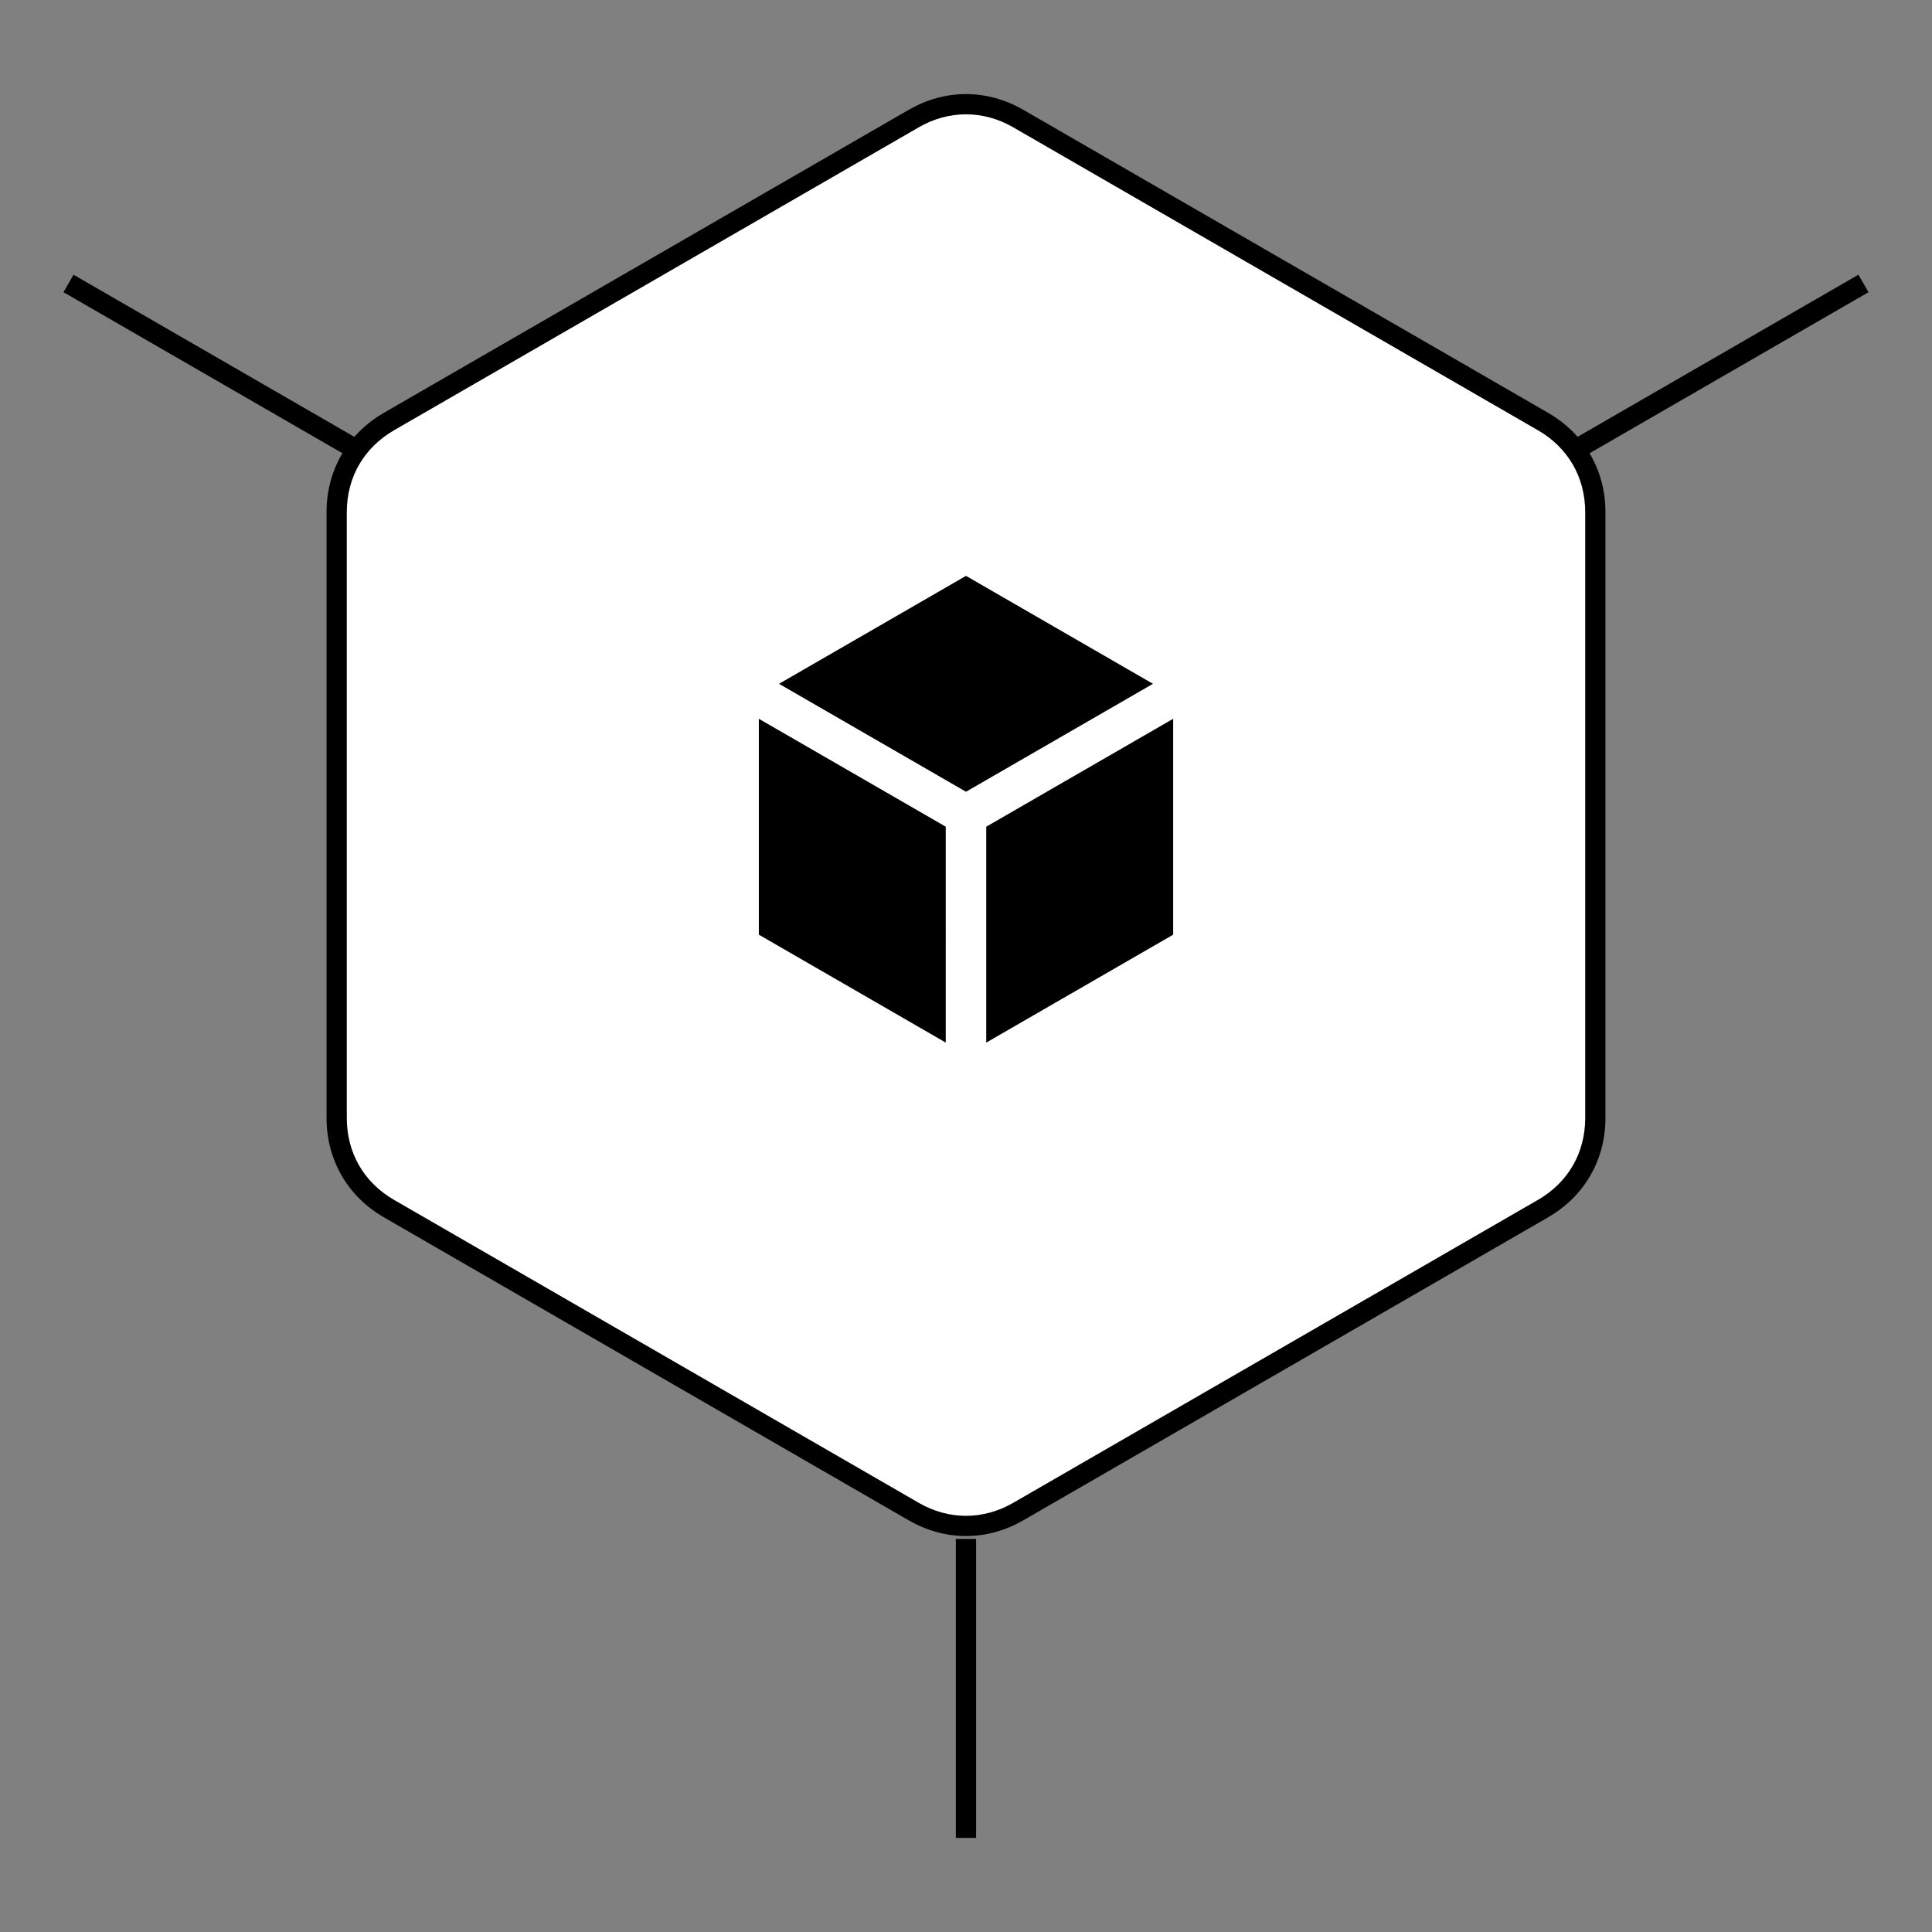
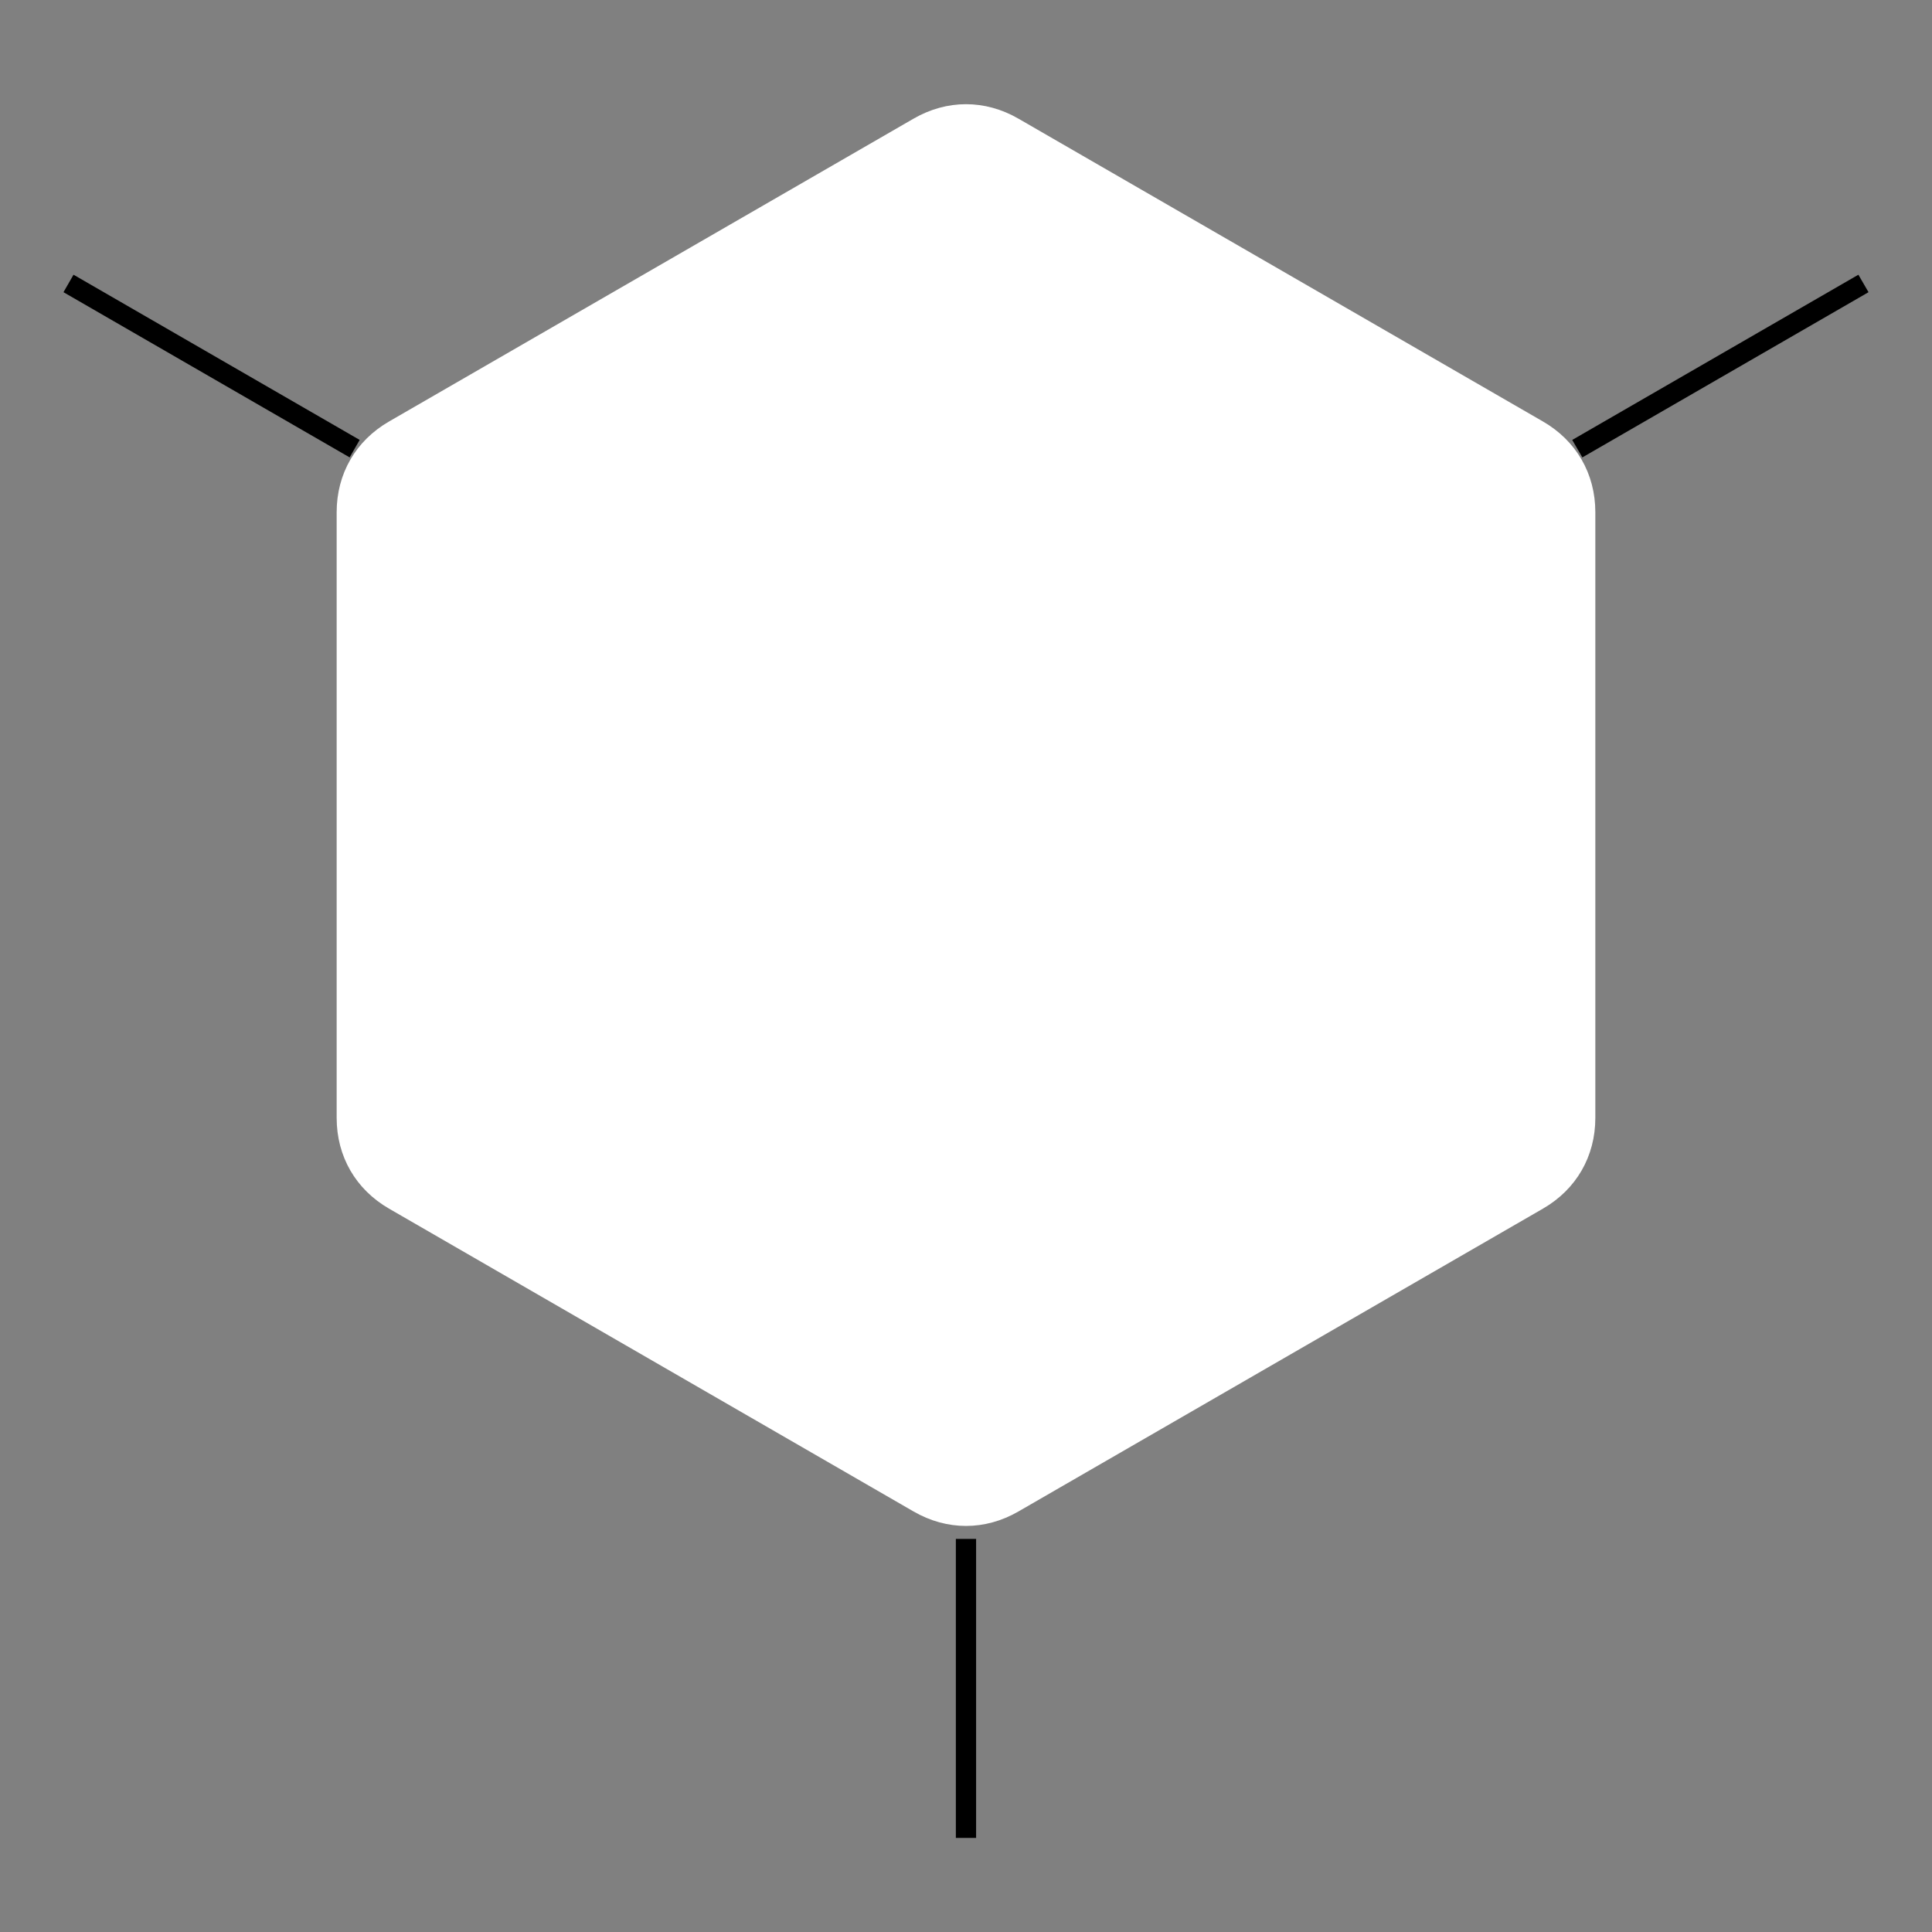
<svg xmlns="http://www.w3.org/2000/svg" version="1.1" x="0px" y="0px" width="240px" height="240px" viewBox="-7.886 -11.686 240 240" overflow="visible" enable-background="new -7.886 -11.686 240 240" xml:space="preserve">
  <rect x="-7.886" y="-11.686" width="240" height="240" fill="#808080" stroke="none" />
  <defs>
</defs>
  <path fill-rule="evenodd" clip-rule="evenodd" fill="#FFFFFF" d="M118.619,3.049l65.167,37.625  c4.137,2.389,6.506,6.491,6.506,11.268v75.245c0,4.778-2.369,8.879-6.506,11.268l-65.167,37.625c-4.137,2.389-8.873,2.389-13.011,0  l-65.167-37.625c-4.138-2.389-6.506-6.49-6.506-11.268V51.942c0-4.777,2.368-8.879,6.506-11.268l65.167-37.625  C109.746,0.661,114.482,0.661,118.619,3.049" />
-   <path d="M183.157,41.76L117.99,4.135c-1.868-1.079-3.874-1.62-5.877-1.62c-2.004,0-4.009,0.54-5.878,1.618l0.002,0.002L41.07,41.76  c-1.875,1.083-3.348,2.55-4.348,4.282l-0.001-0.002c-0.996,1.726-1.527,3.732-1.527,5.903v75.245c0,2.171,0.531,4.176,1.527,5.903  l0.001-0.001c1,1.731,2.473,3.198,4.348,4.281l65.167,37.624l-0.002,0.002c1.869,1.079,3.874,1.618,5.878,1.618  c2.003,0,4.009-0.541,5.877-1.62l65.167-37.624h0.004c1.872-1.079,3.342-2.546,4.345-4.281l0.001,0.001  c0.995-1.727,1.527-3.732,1.527-5.903V51.942c0-2.171-0.532-4.177-1.527-5.903l-0.001,0.002c-1.003-1.736-2.473-3.202-4.345-4.282  H183.157z M119.248,1.964l65.167,37.624l-0.002,0.002c2.265,1.309,4.047,3.087,5.263,5.193v0.005  c1.221,2.115,1.872,4.547,1.872,7.154v75.245c0,2.607-0.651,5.039-1.872,7.154v0.004c-1.216,2.107-2.998,3.885-5.263,5.193  l0.002,0.002l-65.167,37.625c-2.267,1.309-4.701,1.963-7.135,1.963c-2.43,0-4.861-0.655-7.129-1.963h-0.005l-65.166-37.625  c-2.263-1.306-4.044-3.085-5.261-5.195v-0.004c-1.222-2.115-1.873-4.547-1.873-7.154V51.942c0-2.607,0.651-5.039,1.873-7.154v-0.005  c1.217-2.109,2.998-3.89,5.261-5.195l65.166-37.624h0.005c2.268-1.309,4.7-1.964,7.129-1.964C114.548,0,116.981,0.656,119.248,1.964  " />
-   <path fill-rule="evenodd" clip-rule="evenodd" d="M137.85,77.604v11.961v14.858l-12.868,7.428l-12.867,7.429l-2.515-1.452V91.01  L86.38,77.604v11.961v14.858l12.867,7.428l12.867,7.429l2.515-1.452V91.01L137.85,77.604z M112.114,59.849l12.867,7.43l10.359,5.98  l-23.227,13.409L88.888,73.259l10.359-5.98L112.114,59.849z" />
  <path d="M113.369,216.629h-2.515v-37.149h2.515V216.629z M224.229,24.611L188.68,45.135l-1.258-2.171L222.97,22.44L224.229,24.611z   M1.247,22.44l35.547,20.523l-1.246,2.171L0,24.611L1.247,22.44z" />
</svg>